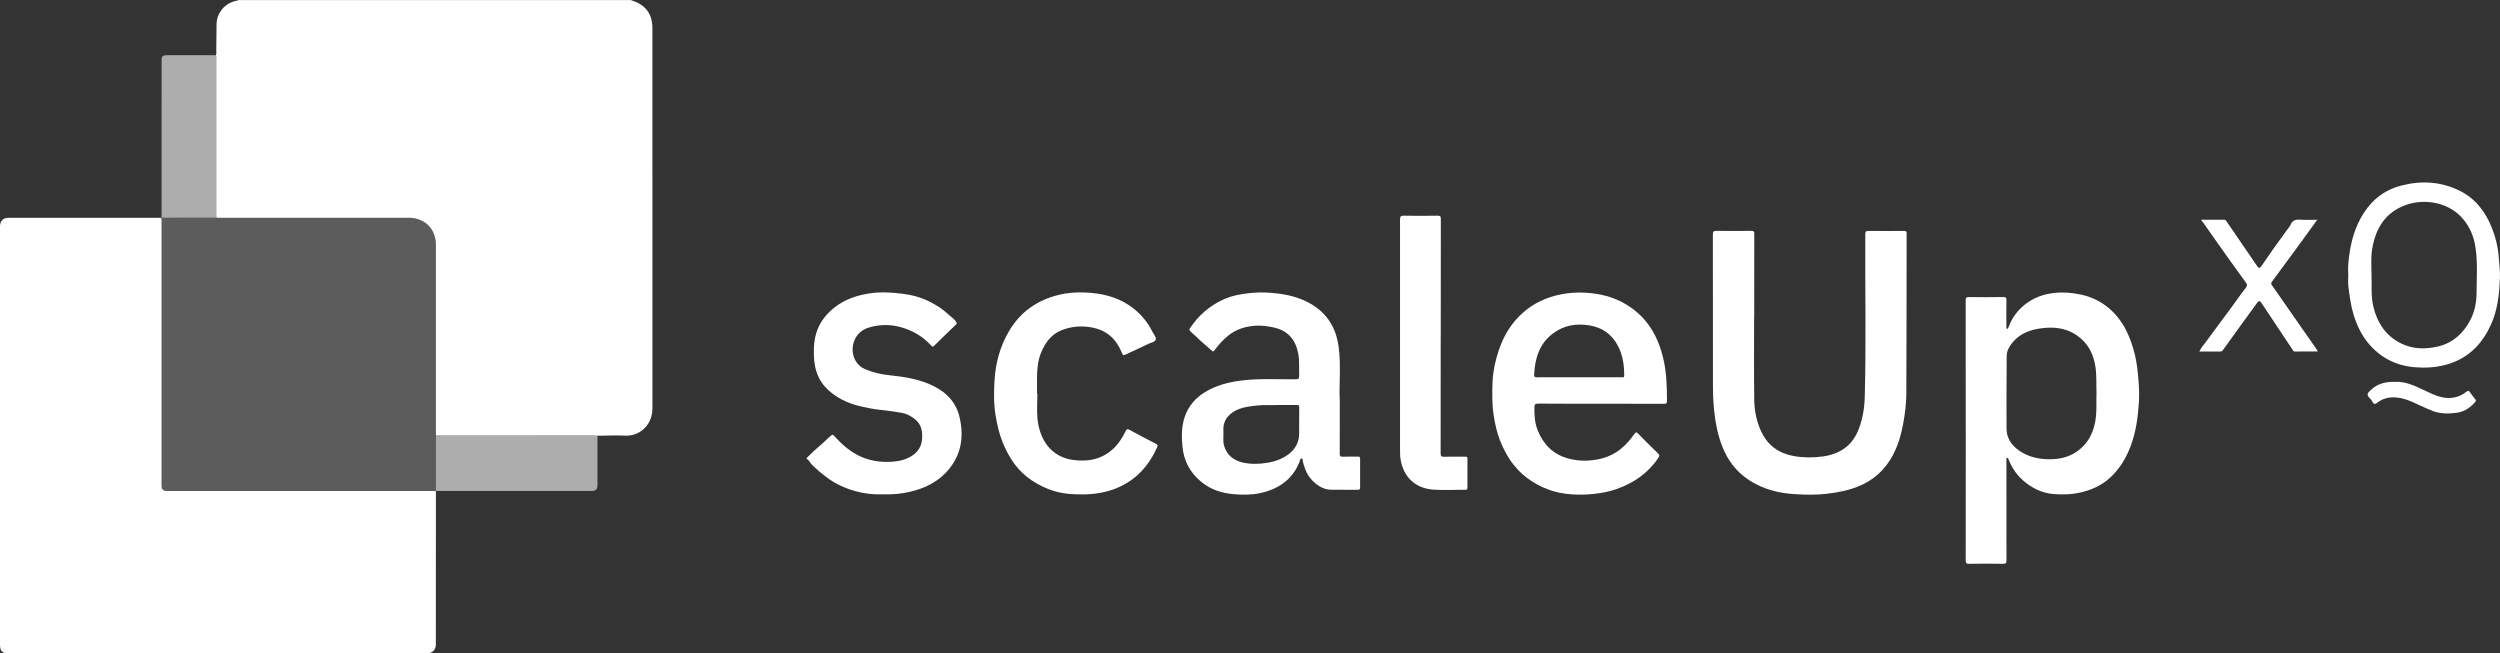
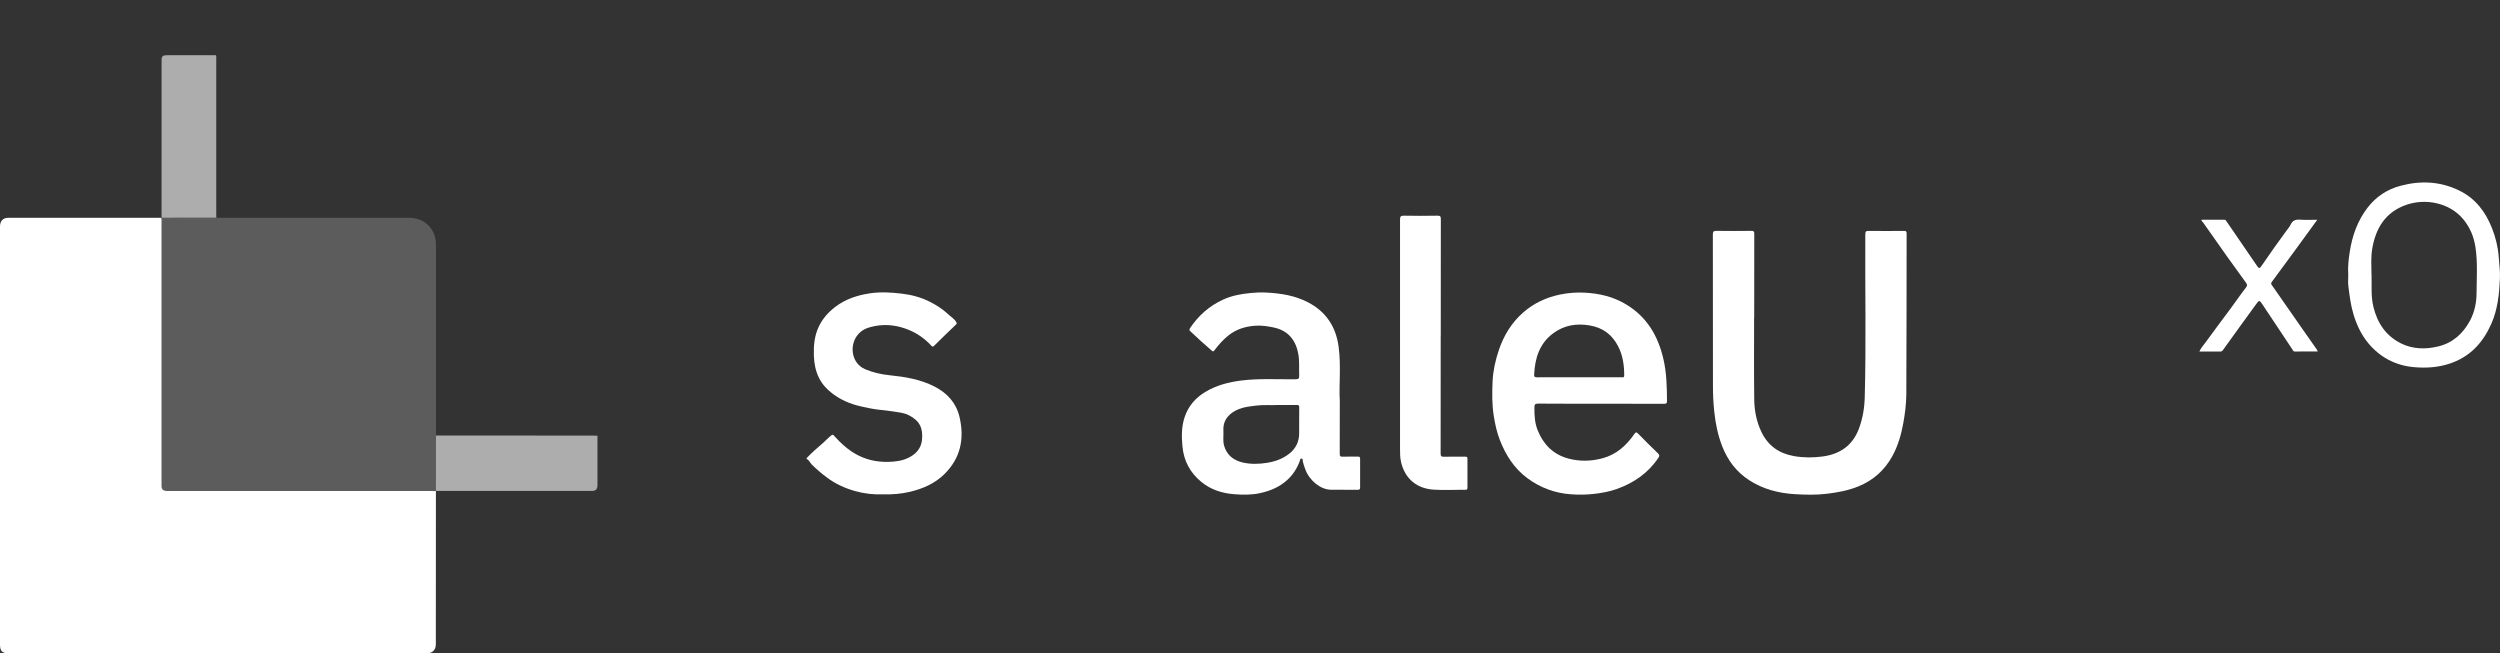
<svg xmlns="http://www.w3.org/2000/svg" id="Layer_1" data-name="Layer 1" viewBox="0 0 765.36 200">
  <rect x="0" y="0" width="765.36" height="200" fill="#333333" stroke="none" />
  <defs>
    <style>
      .cls-1, .cls-2, .cls-3 {
        fill: #fff;
      }

      .cls-2 {
        opacity: .2;
      }

      .cls-3 {
        opacity: .6;
      }
    </style>
  </defs>
-   <path class="cls-1" d="m193.08,0c.84.34,1.73.61,2.52,1.04,2.93,1.63,4.13,4.27,4.13,7.5,0,38.82,0,77.65.01,116.47,0,5.15-3.92,8.56-8.33,8.36-2.83-.13-5.67,0-8.51.02-.44-.02-.88-.05-1.31-.05-16.04,0-32.09,0-48.13-.01,0-.44-.01-.88-.01-1.32,0-19,0-38.01,0-57.01,0-4.94-3.4-8.33-8.34-8.33-19.19,0-38.38,0-57.57,0-.44,0-.88-.02-1.32-.03,0-.44-.02-.88-.02-1.31,0-15.71,0-31.41,0-47.12,0-.43.08-.88-.1-1.3.23-.55.1-1.13.11-1.7.04-2.6.05-5.2.09-7.79.05-3.55,2.59-6.52,6.13-7.2.15-.03.35.02.39-.21,40.08,0,80.17,0,120.25,0Z" />
  <path class="cls-1" d="m133.45,150.36c0,13.91-.01,27.82-.02,41.73,0,1.72,0,3.44,0,5.17-.01,1.71-1.06,2.75-2.78,2.75-42.64,0-85.29,0-127.93,0-2.06,0-2.72-.65-2.72-2.69C0,154.67,0,112.03,0,69.39c0-1.74.9-2.71,2.56-2.71,15.58,0,31.15,0,46.73,0,.3.43.18.91.18,1.38,0,26.67,0,53.33,0,80,0,.3,0,.61,0,.91.02.76.45,1.18,1.17,1.3.36.06.74.04,1.11.04,26.76,0,53.51,0,80.27,0,.47,0,.94.03,1.42.04Z" />
  <path class="cls-2" d="m133.45,150.36c-.47-.02-.94-.04-1.42-.04-26.76,0-53.51,0-80.27,0-.37,0-.75.02-1.11-.04-.72-.12-1.15-.54-1.17-1.3,0-.3,0-.61,0-.91,0-26.67,0-53.33,0-80,0-.46.11-.95-.18-1.38.05-.03.11-.05.17-.04,5.59,0,11.18,0,16.77-.01.44.01.88.03,1.32.03,19.19,0,38.38,0,57.57,0,4.93,0,8.34,3.4,8.34,8.33,0,19,0,38.01,0,57.01,0,.44,0,.88.01,1.32,0,5.65,0,11.3-.01,16.95,0,0,0,.07,0,.07Z" />
  <path class="cls-1" d="m537.01,97.1c0,8.41-.07,16.81.04,25.22.04,3.41.7,6.78,2.19,9.9,2.02,4.21,5.35,6.59,9.96,7.41,2.98.53,5.96.51,8.87.11,5.18-.72,9.08-3.31,11.01-8.47,1.17-3.13,1.71-6.32,1.8-9.63.45-16.63.08-33.26.17-49.89,0-.93.27-1.08,1.11-1.06,3.58.05,7.16.03,10.75,0,.6,0,.79.12.79.77-.03,16.41,0,32.82-.09,49.22-.02,2.96-.4,5.92-.93,8.87-.63,3.5-1.6,6.86-3.29,9.98-2.38,4.39-5.88,7.53-10.54,9.41-3.07,1.24-6.26,1.82-9.52,2.22-3.26.4-6.54.32-9.78.13-4.97-.28-9.74-1.5-14.02-4.26-3.92-2.53-6.57-6.05-8.26-10.35-1.37-3.46-2.08-7.06-2.47-10.76-.28-2.64-.39-5.28-.39-7.93,0-15.4,0-30.79-.03-46.19,0-.95.27-1.14,1.16-1.12,3.55.05,7.1.04,10.64,0,.71,0,.88.17.88.88-.03,8.51-.02,17.02-.02,25.52-.01,0-.02,0-.03,0Z" />
-   <path class="cls-1" d="m601.8,131.82c0-13.27,0-26.54-.02-39.81,0-.81.14-1.08,1.03-1.07,3.48.06,6.96.05,10.44,0,.76,0,1.03.14,1.01.97-.06,2.7-.03,5.4-.01,8.1,0,.22-.19.61.24.64.23.02.32-.24.41-.49,1.46-3.99,4.2-6.88,7.93-8.78,1.91-.97,4-1.47,6.19-1.7,2.69-.29,5.31-.06,7.9.48,3.13.65,5.98,1.95,8.48,4.01,4.6,3.8,6.84,8.92,8.2,14.52.62,2.56.88,5.19,1.09,7.83.17,2.15.26,4.3.13,6.43-.29,4.66-.88,9.26-2.56,13.68-1.36,3.59-3.28,6.8-6.07,9.43-2.81,2.65-6.21,4.12-9.98,4.87-2.43.49-4.87.5-7.3.34-3.3-.21-6.23-1.52-8.84-3.58-2.42-1.91-4.13-4.3-5.2-7.17-.07-.18-.2-.38-.44-.33-.28.06-.18.32-.18.5-.01.88,0,1.76,0,2.63,0,9.39-.01,18.77.02,28.16,0,.83-.12,1.15-1.07,1.13-3.45-.07-6.89-.07-10.34,0-.95.02-1.07-.3-1.07-1.13.03-13.23.02-26.47.02-39.7Zm40.04-11.37c-.12-2.72.08-5.5-.35-8.28-.61-3.9-2.3-7.1-5.5-9.38-2.75-1.96-5.93-2.65-9.27-2.45-4.1.25-7.92,1.24-10.68,4.61-.95,1.16-1.69,2.51-1.7,3.99-.07,7.42-.07,14.84-.05,22.27.01,2.93,1.53,5.1,3.83,6.72,2.45,1.72,5.23,2.49,8.21,2.64,3.33.17,6.5-.33,9.31-2.22,3.81-2.56,5.54-6.32,6.02-10.77.25-2.36.08-4.72.17-7.13Z" />
  <path class="cls-1" d="m489.99,123.59c-6.35,0-12.71.03-19.06-.03-1.02,0-1.17.29-1.18,1.22-.03,2.37.12,4.74.99,6.92,1.72,4.31,4.7,7.39,9.33,8.66,3.55.97,7.09.86,10.59-.08,4.2-1.14,7.23-3.89,9.66-7.37.44-.63.65-.71,1.22-.12,1.97,2.04,4,4.02,6.04,6,.48.46.52.77.14,1.34-3.14,4.7-7.54,7.72-12.8,9.59-2.24.79-4.55,1.21-6.92,1.48-2.39.27-4.79.29-7.15.12-4.83-.36-9.24-1.98-13.19-4.88-4.07-2.99-6.65-7.06-8.45-11.62-.94-2.38-1.49-4.92-1.9-7.49-.56-3.54-.52-7.09-.36-10.62.15-3.22.86-6.4,1.9-9.5,1.53-4.54,3.94-8.49,7.56-11.63,3.24-2.81,7.03-4.55,11.24-5.42,2.5-.51,5.03-.7,7.55-.56,4.46.23,8.7,1.23,12.61,3.58,6.4,3.85,9.78,9.63,11.43,16.72.99,4.25,1.07,8.54,1.1,12.85,0,.73-.21.88-.9.87-6.49-.03-12.98-.02-19.47-.02Zm-6.53-8.1c4.29,0,8.58,0,12.88,0,.37,0,.9.24.9-.55.01-3.14-.43-6.21-1.9-9.01-1.83-3.49-4.62-5.61-8.65-6.3-4.12-.7-7.84-.06-11.16,2.38-4.23,3.12-5.62,7.64-5.86,12.66-.03.65.14.84.82.84,4.33-.03,8.65-.02,12.98-.02Z" />
  <path class="cls-1" d="m410.17,122.25c0,6.27.01,11.47-.02,16.67,0,.7.15.92.87.89,1.55-.06,3.11.01,4.66-.03.59-.02.72.18.71.74-.03,2.9-.03,5.81,0,8.71,0,.6-.2.71-.74.71-2.77-.03-5.54.04-8.31-.02-3.1-.07-6.48-2.82-7.72-6.21-.32-.86-.63-1.73-.82-2.64-.04-.19.22-.64-.33-.67-.5-.03-.42.39-.5.61-.82,2.27-2.07,4.26-3.85,5.9-2.35,2.17-5.19,3.35-8.27,4.04-2.65.6-5.35.55-8,.35-3.69-.28-7.15-1.36-10.11-3.8-3.43-2.83-5.32-6.41-5.74-10.81-.29-3.03-.31-6.05.67-8.99,1.12-3.36,3.3-5.88,6.29-7.69,3.41-2.06,7.18-3.03,11.1-3.52,5.5-.68,11.02-.32,16.53-.38.89,0,1.19-.18,1.15-1.13-.09-2.14.12-4.3-.24-6.43-.7-4.15-2.9-7.31-7.59-8.3-1.88-.4-3.75-.67-5.66-.53-3.02.22-5.8,1.07-8.23,3.02-1.63,1.31-2.98,2.85-4.22,4.5-.34.45-.5.4-.82.11-1.12-.99-2.26-1.96-3.37-2.97-1.07-.97-2.09-1.98-3.17-2.94-.37-.33-.38-.58-.12-.97,2.55-3.84,5.86-6.77,10.07-8.72,2.69-1.25,5.51-1.75,8.43-2.04,1.58-.16,3.15-.23,4.72-.15,4.48.22,8.86.88,12.92,3,5.58,2.91,8.56,7.56,9.36,13.67.75,5.68.1,11.39.32,16.01Zm-19.09,1.74c-1.85.13-4.1-.11-6.35.16-1.83.23-3.66.39-5.39,1.06-2.73,1.06-5,3.17-4.8,6.55.09,1.54-.21,3.11.19,4.61.78,2.91,2.89,4.56,5.71,5.22,2.5.58,5.02.5,7.58.08,2.5-.41,4.74-1.25,6.71-2.8,1.96-1.56,2.98-3.62,3-6.14.02-2.67-.02-5.33.02-8,.01-.67-.22-.77-.8-.75-1.82.04-3.65.01-5.86.01Z" />
  <path class="cls-1" d="m270.46,151.34c-2.86.12-5.77-.19-8.64-.99-3.14-.88-6.04-2.2-8.67-4.17-1.62-1.21-3.14-2.5-4.58-3.92-.55-.54-.82-1.3-1.5-1.72-.35-.21-.08-.33.07-.49,1.49-1.57,3.13-2.97,4.76-4.39.88-.76,1.66-1.64,2.58-2.36.41-.32.54-.25.85.09,2.12,2.36,4.44,4.49,7.29,5.96,3.43,1.77,7.07,2.28,10.88,1.97,2.15-.18,4.16-.7,5.98-1.98,1.71-1.2,2.63-2.85,2.8-4.8.29-3.39-.63-5.7-4.08-7.44-1.52-.77-3.23-.88-4.87-1.15-1.41-.23-2.84-.36-4.26-.52-1.91-.21-3.76-.62-5.61-1.04-3.16-.72-6.06-1.95-8.65-3.93-1.71-1.31-3.11-2.83-4.08-4.77-1.08-2.17-1.49-4.49-1.57-6.87-.1-3.04.17-6.02,1.5-8.82,1.14-2.42,2.86-4.34,4.95-5.97,3.19-2.48,6.91-3.67,10.8-4.24,3.2-.47,6.44-.27,9.68.11,3.03.36,5.91,1.13,8.6,2.5,1.98,1.01,3.89,2.19,5.51,3.74.83.8,1.88,1.37,2.51,2.4.25.42.24.55-.07.85-2.23,2.14-4.47,4.28-6.66,6.47-.47.47-.67.18-.95-.12-1.93-2.09-4.23-3.69-6.85-4.76-3.25-1.33-6.63-1.83-10.17-1.19-1.78.32-3.4.78-4.74,1.99-3.42,3.07-2.97,9.33,1.6,11.26,2.39,1,4.85,1.57,7.41,1.83,4.79.49,9.51,1.25,13.84,3.48,3.87,1.99,6.61,4.97,7.63,9.3,1.56,6.63.34,12.57-4.59,17.46-2.93,2.9-6.59,4.5-10.58,5.45-2.65.63-5.3.85-8.12.78Z" />
-   <path class="cls-1" d="m317.59,120.51c0,2.6-.21,5.22.04,7.79.57,5.66,3.68,11.66,11.14,12.54,3.68.44,7.15.04,10.28-2.05,2.53-1.69,4.25-4.07,5.54-6.78.31-.66.54-.78,1.24-.4,2.65,1.47,5.34,2.87,8.04,4.24.54.27.63.52.4,1.04-2.55,5.67-6.41,10.03-12.27,12.48-3.19,1.33-6.47,1.9-9.89,1.98-3.66.08-7.26-.17-10.71-1.45-2.61-.97-5.01-2.29-7.2-4.08-3.4-2.77-5.56-6.33-7.2-10.29-1.11-2.68-1.72-5.48-2.2-8.34-.6-3.61-.54-7.24-.32-10.83.32-5.26,1.69-10.32,4.4-14.94,3.42-5.83,8.47-9.41,14.97-11.08,2.8-.72,5.64-.92,8.5-.79,4.75.22,9.31,1.23,13.31,3.9,3.09,2.07,5.54,4.81,7.19,8.19.38.78,1.23,1.6.95,2.38-.26.72-1.41.85-2.17,1.22-2.22,1.09-4.48,2.1-6.72,3.15-1.12.52-1.08.5-1.58-.68-1.75-4.12-4.67-6.68-9.24-7.49-3.1-.55-6.02-.28-8.88.79-3.21,1.2-5.13,3.72-6.42,6.79-1.05,2.51-1.3,5.16-1.31,7.84,0,1.62,0,3.24,0,4.86.03,0,.07,0,.1,0Z" />
  <path class="cls-1" d="m441.06,103.03c0,11.92.01,23.84-.02,35.76,0,.85.2,1.06,1.04,1.04,2.16-.07,4.33,0,6.49-.03.52,0,.69.12.68.66-.03,2.94-.03,5.88,0,8.81,0,.53-.13.68-.67.68-3.24-.03-6.5.17-9.73-.05-4.86-.33-8.67-3.08-9.92-8.43-.31-1.32-.33-2.67-.32-4.03.02-23.4.02-46.8,0-70.2,0-.96.21-1.23,1.2-1.21,3.41.07,6.83.06,10.24,0,.84-.01,1.05.19,1.05,1.04-.03,11.99-.02,23.97-.02,35.96Z" />
  <path class="cls-1" d="m718.91,84.13c-.18-2.34.09-4.68.44-6.97.76-4.94,2.39-9.6,5.48-13.6,2.6-3.37,6.02-5.62,10.16-6.71,6.19-1.63,12.23-1.32,18.01,1.54,4.87,2.4,7.93,6.47,9.89,11.41,1.13,2.85,1.86,5.81,2.08,8.89.15,2.16.46,4.32.37,6.49-.2,4.8-.68,9.58-2.67,14.03-2.56,5.73-6.49,10.02-12.63,12.08-3.62,1.21-7.33,1.44-11.03,1.11-5.61-.5-10.34-2.98-13.96-7.32-2.15-2.59-3.56-5.6-4.54-8.84-.86-2.84-1.21-5.75-1.58-8.66-.14-1.13-.02-2.29-.02-3.43Zm7.13.09c.08,3.25-.22,6.52.57,9.74,1.21,4.95,3.81,8.86,8.45,11.17,3.63,1.8,7.53,1.85,11.34.94,4.43-1.06,7.62-3.88,9.77-7.9,1.39-2.6,1.99-5.45,2.01-8.32.03-4.69.37-9.4-.32-14.09-.48-3.27-1.68-6.15-3.77-8.67-4.12-4.97-11.43-6.48-17.48-4.36-6.36,2.23-9.34,7.2-10.38,13.5-.43,2.62-.23,5.32-.21,7.98Z" />
  <path class="cls-3" d="m133.46,150.29c0-5.65,0-11.3.01-16.95,16.04,0,32.09,0,48.13.01.44,0,.88.03,1.31.05,0,5.03,0,10.06,0,15.08,0,1.28-.49,1.82-1.74,1.82-15.91,0-31.81,0-47.72-.01Z" />
  <path class="cls-3" d="m66.23,66.64c-5.59,0-11.18,0-16.77.01,0-15.85,0-31.7.01-47.56,0-.3,0-.61,0-.91-.01-.77.35-1.2,1.14-1.24.2-.01.4-.05.6-.05,4.96,0,9.92.01,14.89.02.19.42.1.87.1,1.3,0,15.71,0,31.41,0,47.12,0,.44.01.88.02,1.31Z" />
  <path class="cls-1" d="m673.95,67.27c2.38,0,4.7,0,7.03,0,.38,0,.48.24.66.5,3.1,4.55,6.22,9.09,9.34,13.64.58.84.81.83,1.39-.03,2.51-3.7,5.11-7.34,7.75-10.94.39-.53.86-1.04,1.11-1.61.6-1.34,1.52-1.68,2.91-1.58,1.7.12,3.42.03,5.28.03-2.27,3.11-4.44,6.11-6.62,9.1-2.43,3.32-4.85,6.64-7.31,9.94-.4.54-.05.85.19,1.2,3.08,4.43,6.17,8.86,9.26,13.29,1.42,2.04,2.86,4.07,4.28,6.11.13.18.21.39.37.68-2.4,0-4.72-.02-7.03.02-.54.01-.59-.41-.76-.65-3.01-4.48-5.99-8.98-8.97-13.48-1.16-1.75-1.13-1.75-2.32-.1-3.34,4.61-6.7,9.21-10.01,13.84-.25.35-.46.38-.79.38-2.1,0-4.19,0-6.38,0,.47-1.09,1.27-1.93,1.92-2.83,2.48-3.46,5.07-6.84,7.6-10.27,1.59-2.15,3.09-4.37,4.74-6.48.51-.65.36-1.01-.03-1.53-1.93-2.65-3.85-5.3-5.75-7.97-2.47-3.48-4.91-6.98-7.37-10.46-.15-.21-.46-.29-.49-.78Z" />
-   <path class="cls-1" d="m733.18,116.91c3.23-.19,6.09,1.2,8.95,2.55,1.68.8,3.36,1.64,5.17,2.09,2.86.71,5.54.17,7.86-1.67.57-.45.73-.17.99.18.52.69.99,1.43,1.56,2.07.36.4.29.69,0,1.01-1.46,1.64-3.25,2.88-5.41,3.2-2.52.37-5.11.4-7.56-.53-1.35-.51-2.65-1.15-3.97-1.74-1.79-.8-3.53-1.71-5.49-2.13-2.67-.57-5.15-.43-7.4,1.27-.6.45-1.11.84-1.58-.24-.14-.32-.5-.73-.82-1.07-1.03-1.1-.79-1.45.4-2.56,2.08-1.95,4.52-2.5,7.29-2.43Z" />
</svg>